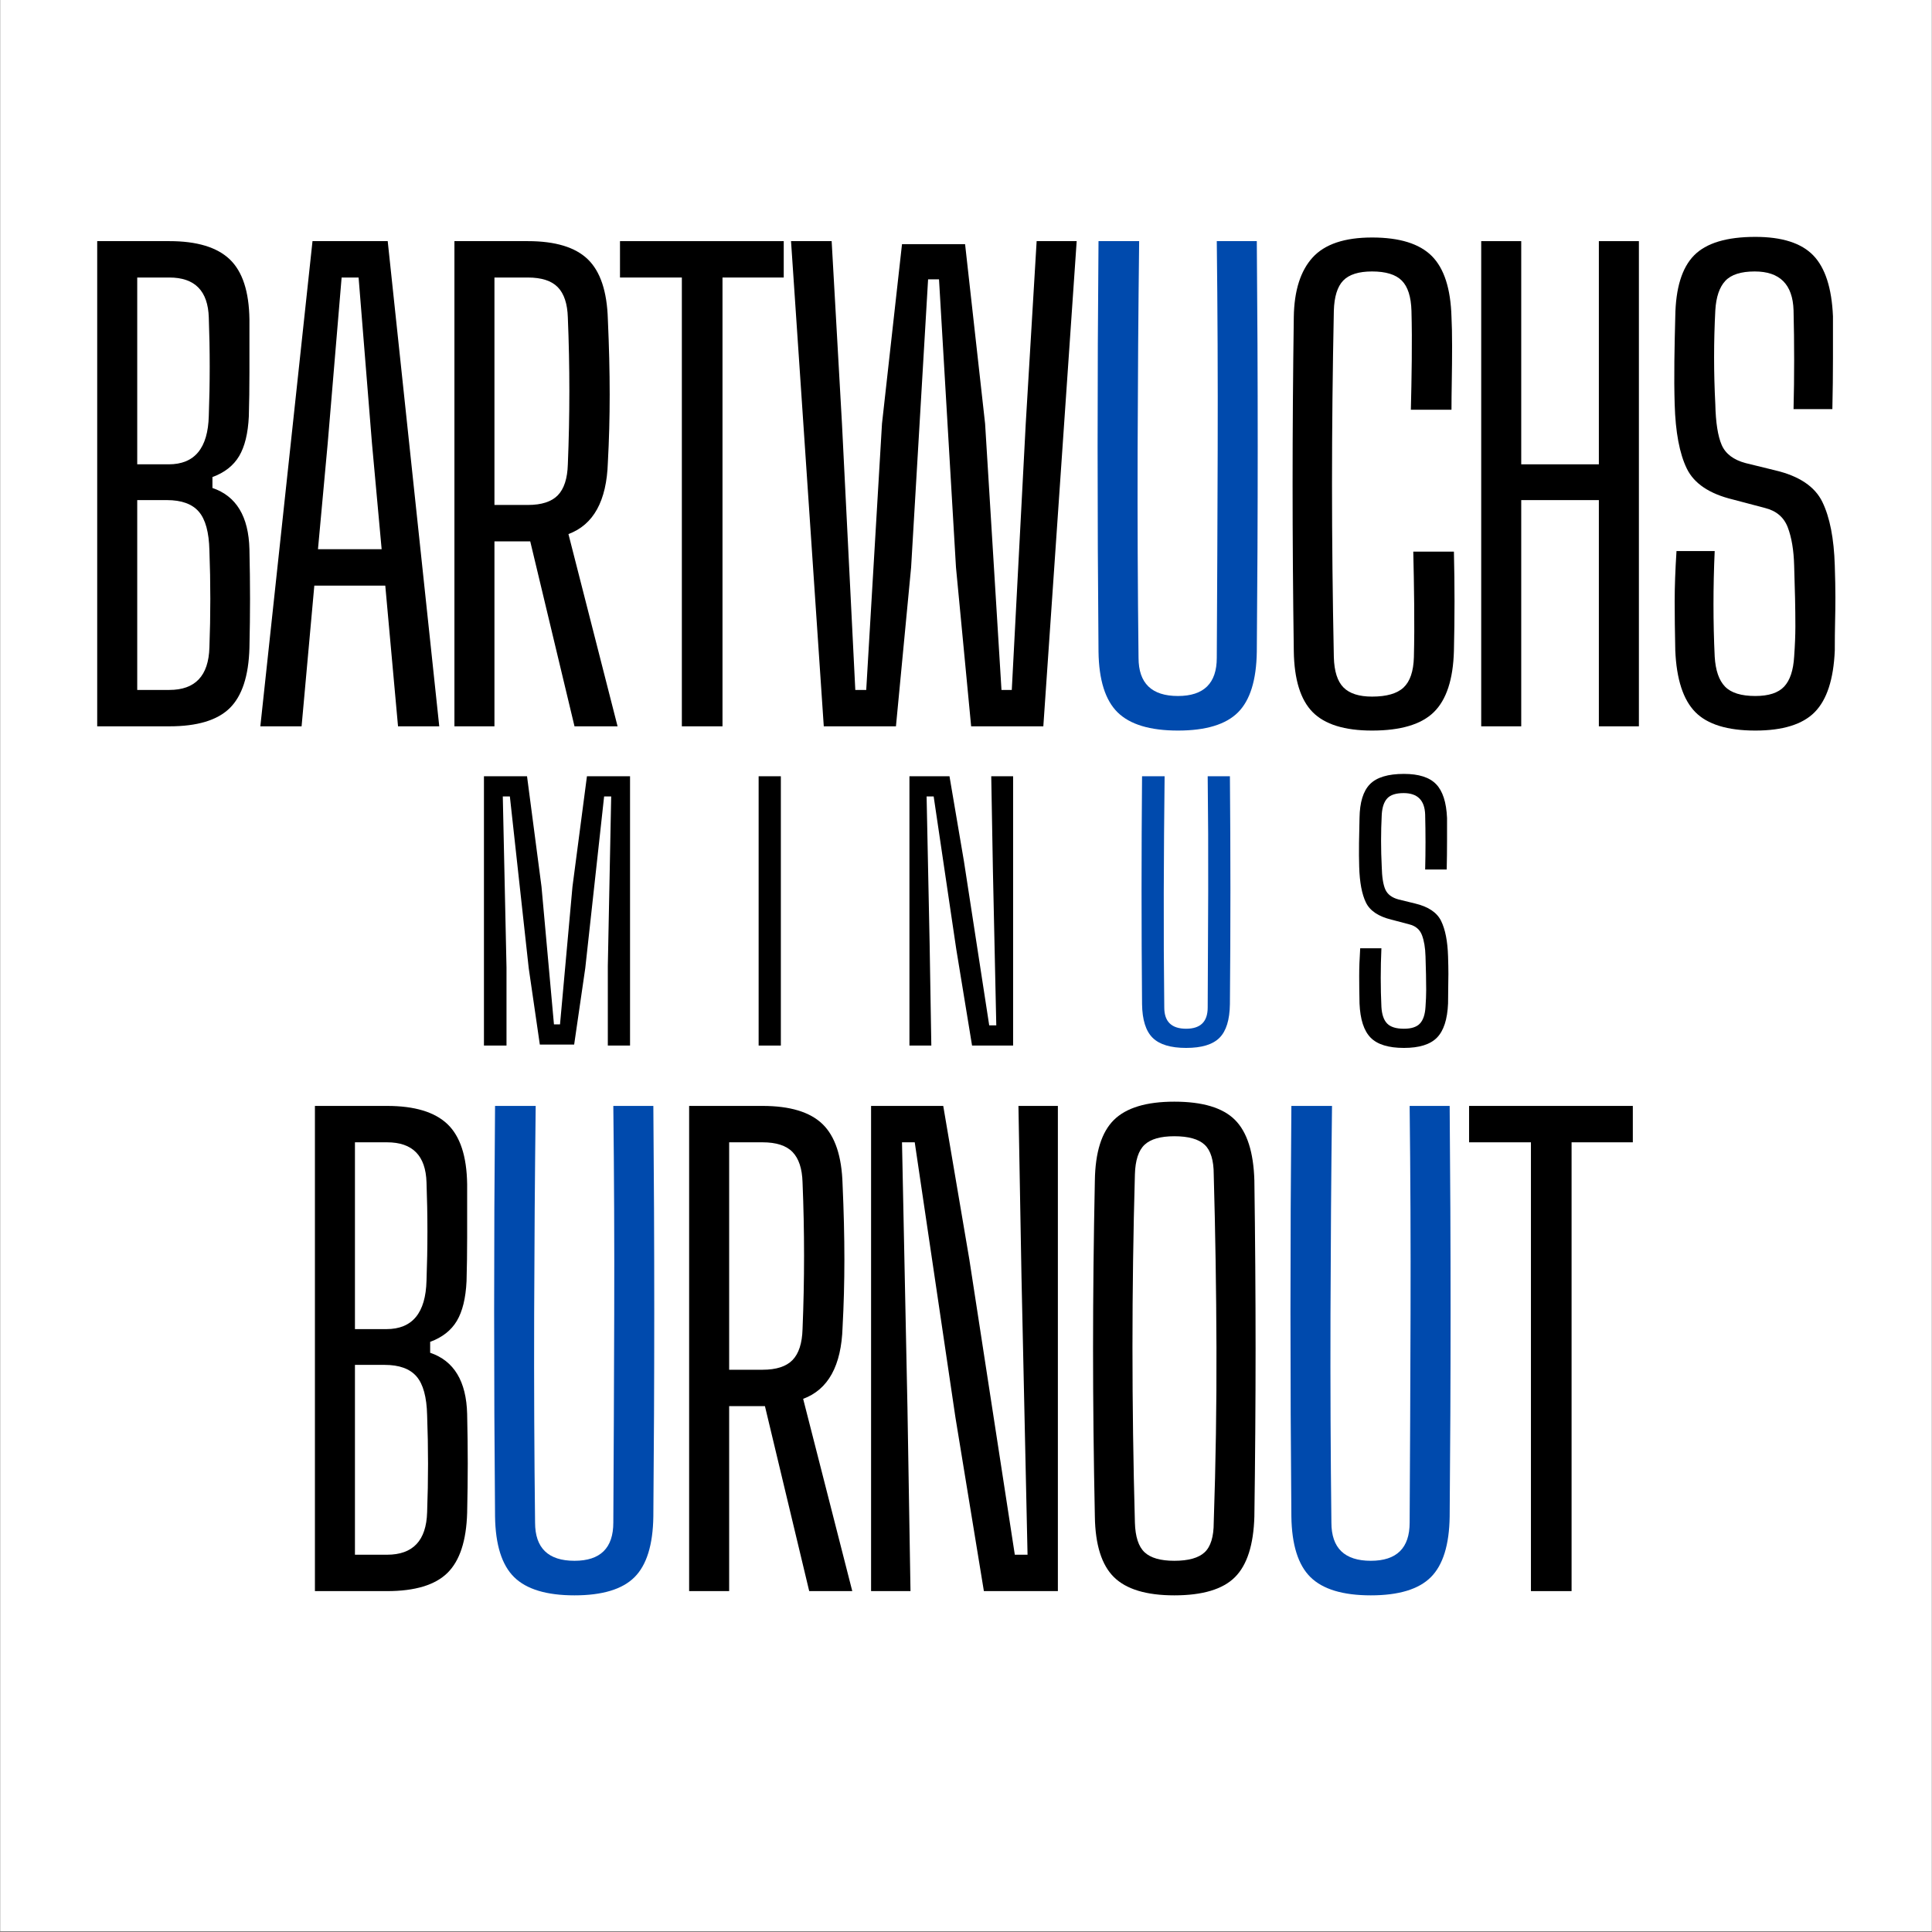
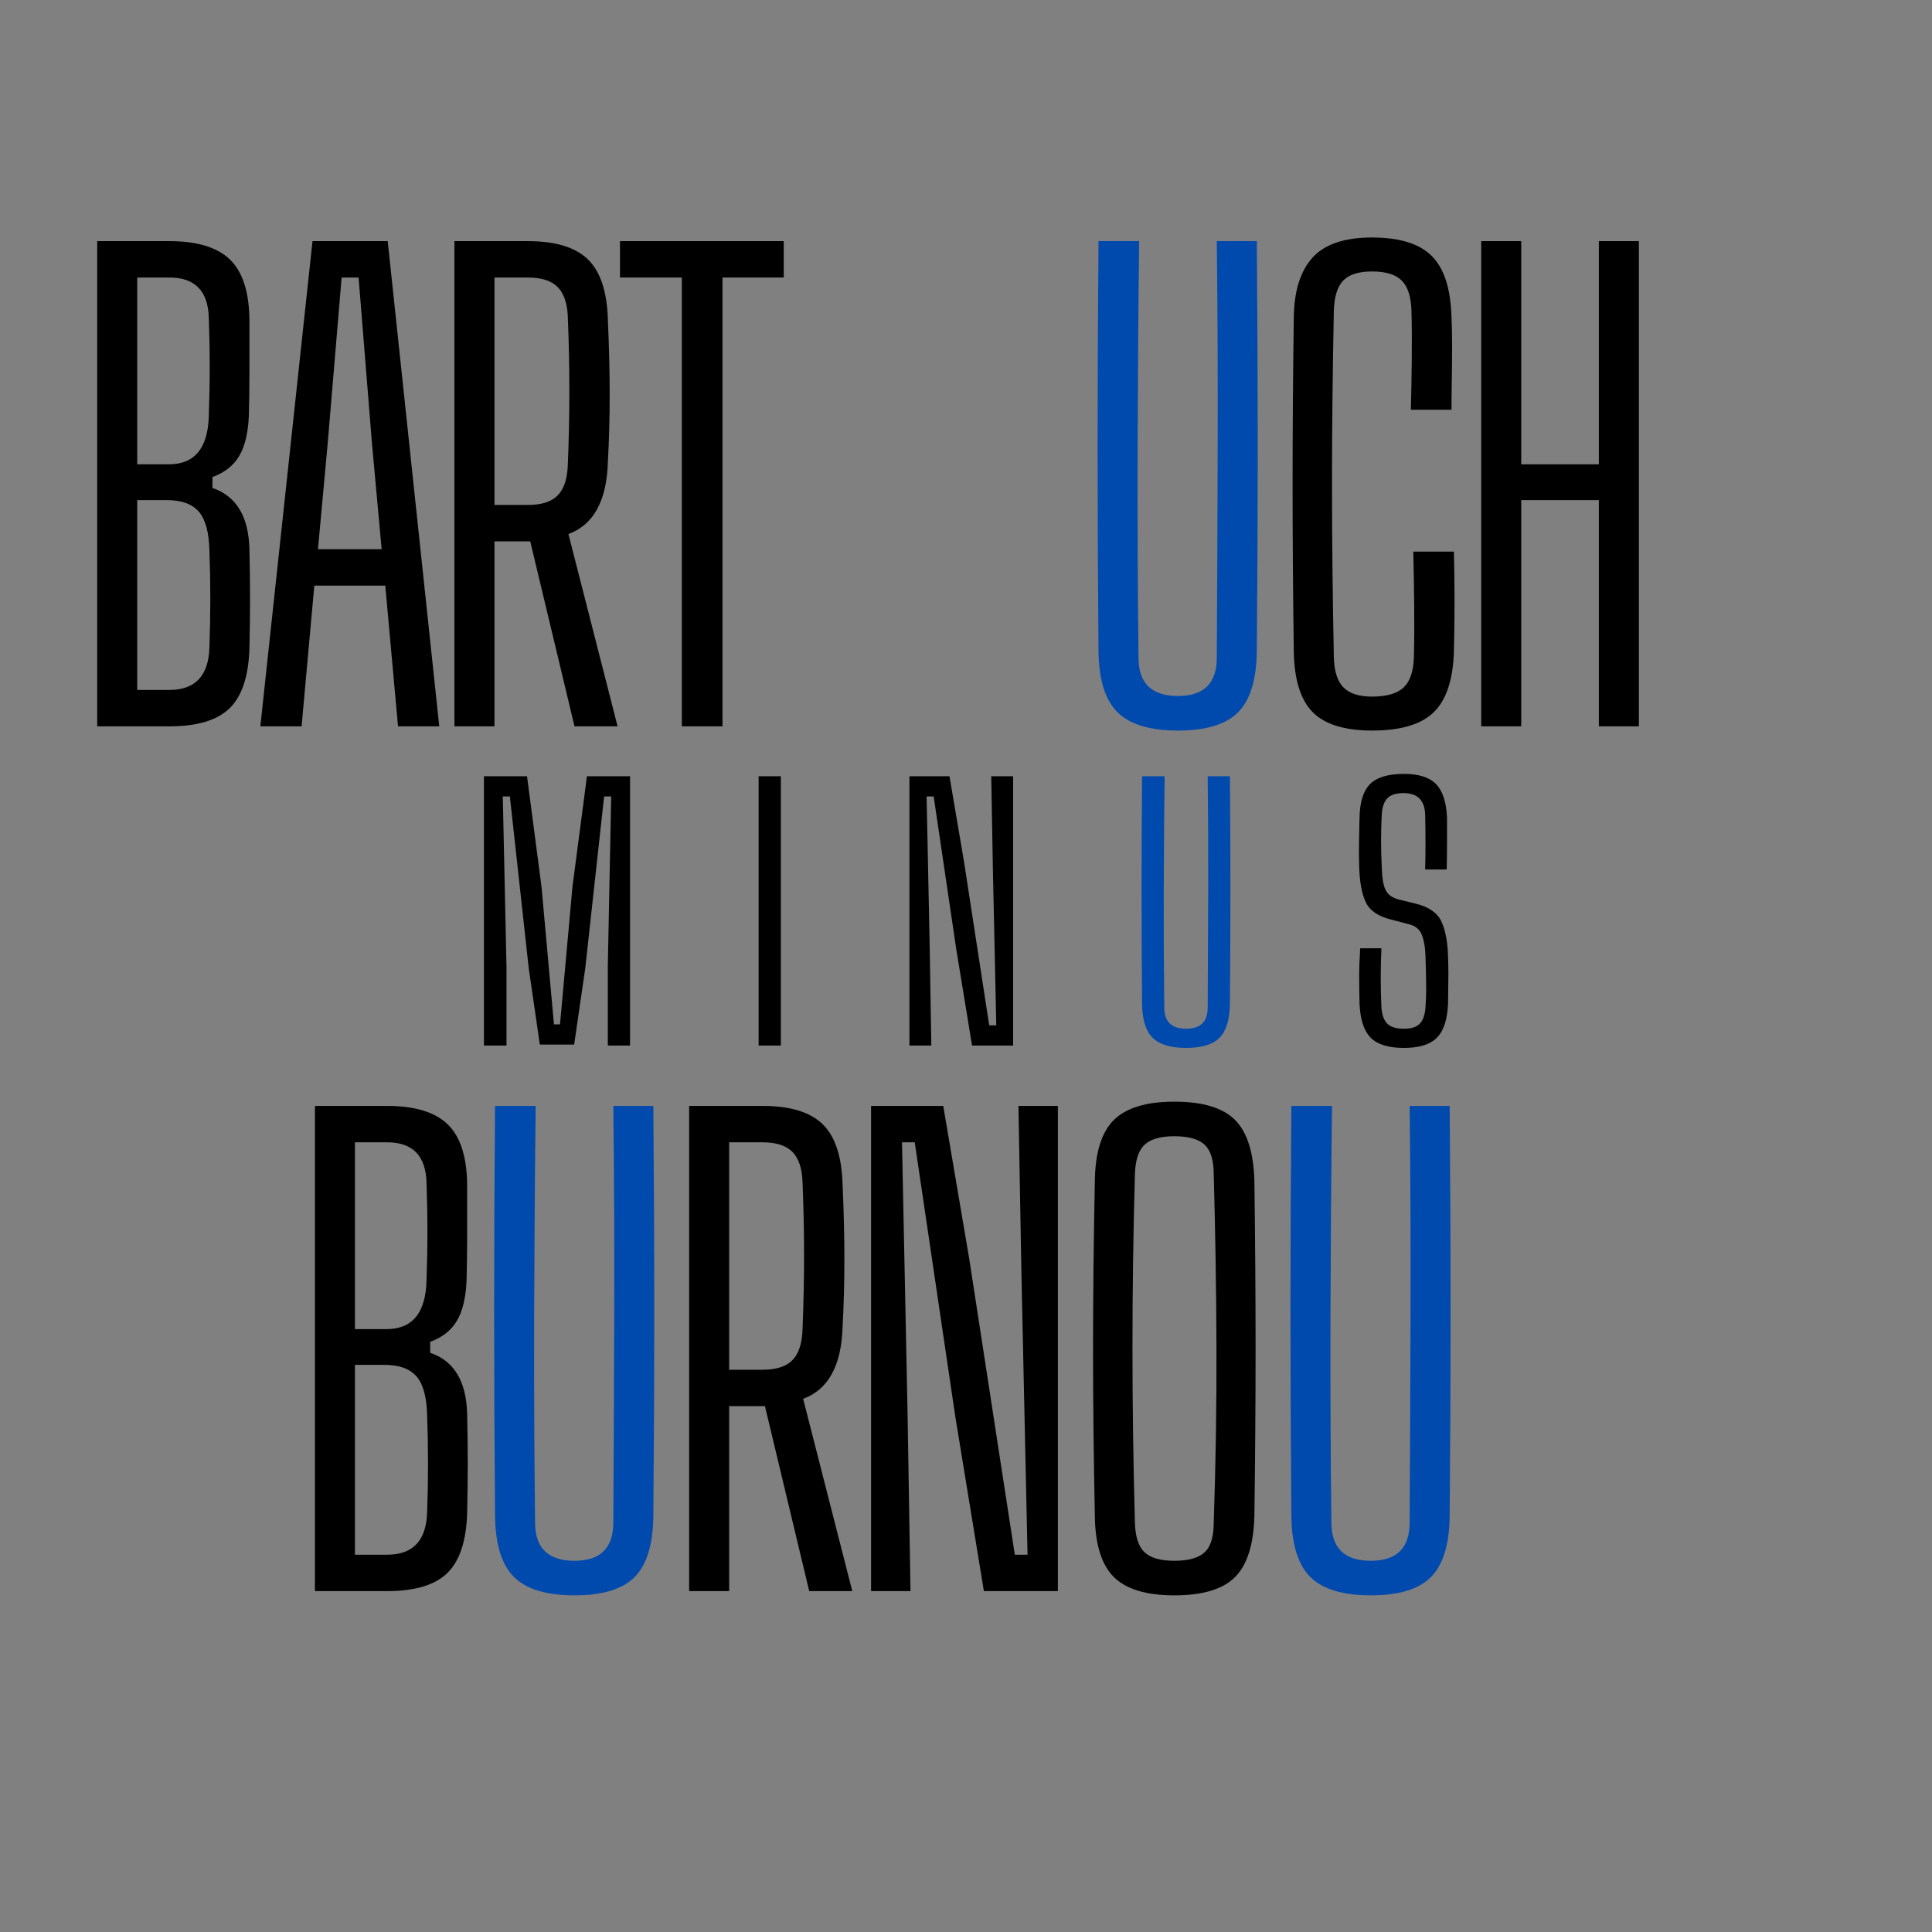
<svg xmlns="http://www.w3.org/2000/svg" width="3000" zoomAndPan="magnify" viewBox="0 0 2250 2250" height="3000" preserveAspectRatio="xMidYMid meet" version="1.0">
  <rect x="0" y="0" width="2250" height="2250" fill="#808080" stroke="none" />
  <defs>
    <g />
    <clipPath id="d73f879277">
-       <path d="M 0.5 0 L 2249.5 0 L 2249.5 2249 L 0.5 2249 Z M 0.5 0 " clip-rule="nonzero" />
-     </clipPath>
+       </clipPath>
  </defs>
  <g clip-path="url(#d73f879277)">
-     <path fill="#ffffff" d="M 0.5 0 L 2249.5 0 L 2249.5 2249 L 0.5 2249 Z M 0.5 0 " fill-opacity="1" fill-rule="nonzero" />
    <path fill="#ffffff" d="M 0.5 0 L 2249.5 0 L 2249.5 2249 L 0.5 2249 Z M 0.5 0 " fill-opacity="1" fill-rule="nonzero" />
  </g>
  <g fill="#000000" fill-opacity="1">
    <g transform="translate(75.769, 845.872)">
      <g>
        <path d="M 37.438 0 L 37.438 -565.047 L 121.484 -565.047 C 153.504 -565.047 176.93 -557.984 191.766 -543.859 C 206.598 -529.734 214.25 -506.426 214.719 -473.938 C 214.719 -450.395 214.719 -429.789 214.719 -412.125 C 214.719 -394.469 214.484 -377.398 214.016 -360.922 C 213.066 -341.148 209.297 -325.727 202.703 -314.656 C 196.117 -303.594 185.766 -295.473 171.641 -290.297 L 171.641 -277.578 C 199.422 -268.16 213.781 -244.383 214.719 -206.25 C 215.188 -185.531 215.422 -166.336 215.422 -148.672 C 215.422 -131.016 215.188 -111.828 214.719 -91.109 C 213.781 -58.617 206.129 -35.312 191.766 -21.188 C 177.398 -7.062 153.973 0 121.484 0 Z M 84.047 -305.125 L 120.781 -305.125 C 150.914 -305.125 166.453 -323.957 167.391 -361.625 C 168.805 -399.77 168.805 -437.91 167.391 -476.047 C 166.453 -507.129 151.148 -522.672 121.484 -522.672 L 84.047 -522.672 Z M 84.047 -42.375 L 121.484 -42.375 C 151.617 -42.375 167.16 -58.859 168.109 -91.828 C 169.516 -129.492 169.516 -167.16 168.109 -204.828 C 167.629 -226.016 163.504 -241.082 155.734 -250.031 C 147.973 -258.977 135.613 -263.453 118.656 -263.453 L 84.047 -263.453 Z M 84.047 -42.375 " />
      </g>
    </g>
  </g>
  <g fill="#000000" fill-opacity="1">
    <g transform="translate(284.837, 845.872)">
      <g>
        <path d="M 18.359 0 L 79.109 -565.047 L 166.688 -565.047 L 226.719 0 L 178.703 0 L 163.859 -163.859 L 81.219 -163.859 L 66.391 0 Z M 85.469 -206.25 L 159.625 -206.25 L 148.328 -329.844 L 132.781 -522.672 L 113.016 -522.672 L 96.766 -329.141 Z M 85.469 -206.25 " />
      </g>
    </g>
  </g>
  <g fill="#000000" fill-opacity="1">
    <g transform="translate(491.786, 845.872)">
      <g>
        <path d="M 37.438 0 L 37.438 -565.047 L 122.891 -565.047 C 154.91 -565.047 178.219 -557.984 192.812 -543.859 C 207.414 -529.734 215.188 -506.426 216.125 -473.938 C 217.539 -442.383 218.25 -413.188 218.25 -386.344 C 218.25 -359.508 217.539 -333.145 216.125 -307.25 C 214.719 -262.508 199.414 -234.727 170.219 -223.906 L 227.438 0 L 177.281 0 L 125.719 -215.422 L 84.047 -215.422 L 84.047 0 Z M 84.047 -257.797 L 122.891 -257.797 C 138.898 -257.797 150.555 -261.562 157.859 -269.094 C 165.16 -276.633 169.047 -288.645 169.516 -305.125 C 171.867 -362.102 171.867 -419.078 169.516 -476.047 C 169.047 -492.055 165.16 -503.828 157.859 -511.359 C 150.555 -518.898 138.898 -522.672 122.891 -522.672 L 84.047 -522.672 Z M 84.047 -257.797 " />
      </g>
    </g>
  </g>
  <g fill="#000000" fill-opacity="1">
    <g transform="translate(703.679, 845.872)">
      <g>
        <path d="M 90.406 0 L 90.406 -522.672 L 18.359 -522.672 L 18.359 -565.047 L 209.062 -565.047 L 209.062 -522.672 L 137.734 -522.672 L 137.734 0 Z M 90.406 0 " />
      </g>
    </g>
  </g>
  <g fill="#000000" fill-opacity="1">
    <g transform="translate(897.915, 845.872)">
      <g>
-         <path d="M 61.453 0 L 23.312 -565.047 L 70.625 -565.047 L 82.641 -352.453 L 98.172 -42.375 L 110.891 -42.375 L 129.25 -352.453 L 152.562 -561.516 L 226.016 -561.516 L 249.328 -352.453 L 268.406 -42.375 L 280.406 -42.375 L 296.656 -352.453 L 309.359 -565.047 L 355.984 -565.047 L 317.141 0 L 233.078 0 L 215.422 -185.047 L 195.656 -520.547 L 182.938 -520.547 L 163.156 -185.047 L 145.5 0 Z M 61.453 0 " />
-       </g>
+         </g>
    </g>
  </g>
  <g fill="#004aad" fill-opacity="1">
    <g transform="translate(1241.184, 845.872)">
      <g>
        <path d="M 130.672 4.938 C 98.18 4.938 74.754 -2.125 60.391 -16.25 C 46.023 -30.375 38.609 -53.914 38.141 -86.875 C 36.723 -246.031 36.723 -405.422 38.141 -565.047 L 85.469 -565.047 C 84.52 -485.473 83.926 -404.602 83.688 -322.438 C 83.457 -240.27 83.812 -159.395 84.75 -79.812 C 84.75 -50.145 100.055 -35.312 130.672 -35.312 C 160.805 -35.312 175.875 -50.145 175.875 -79.812 C 176.344 -159.395 176.691 -240.27 176.922 -322.438 C 177.16 -404.602 176.812 -485.473 175.875 -565.047 L 222.484 -565.047 C 223.898 -405.422 223.898 -246.031 222.484 -86.875 C 222.016 -53.914 214.719 -30.375 200.594 -16.25 C 186.469 -2.125 163.16 4.938 130.672 4.938 Z M 130.672 4.938 " />
      </g>
    </g>
  </g>
  <g fill="#000000" fill-opacity="1">
    <g transform="translate(1467.912, 845.872)">
      <g>
        <path d="M 129.969 4.938 C 97.945 4.938 74.867 -2.238 60.734 -16.594 C 46.609 -30.957 39.312 -54.617 38.844 -87.578 C 37.906 -153.973 37.438 -218.836 37.438 -282.172 C 37.438 -345.504 37.906 -410.367 38.844 -476.766 C 39.312 -507.367 46.609 -530.438 60.734 -545.969 C 74.867 -561.508 97.945 -569.281 129.969 -569.281 C 161.977 -569.281 185.164 -562.098 199.531 -547.734 C 213.895 -533.379 221.547 -509.723 222.484 -476.766 C 222.953 -467.816 223.188 -456.516 223.188 -442.859 C 223.188 -429.203 223.066 -415.66 222.828 -402.234 C 222.598 -388.816 222.484 -377.633 222.484 -368.688 L 175.172 -368.688 C 175.641 -386.582 175.988 -405.77 176.219 -426.25 C 176.457 -446.738 176.344 -465.93 175.875 -483.828 C 175.406 -500.305 171.633 -512.078 164.562 -519.141 C 157.5 -526.203 145.969 -529.734 129.969 -529.734 C 114.426 -529.734 103.238 -526.203 96.406 -519.141 C 89.582 -512.078 85.938 -500.305 85.469 -483.828 C 84.051 -414.141 83.344 -347.039 83.344 -282.531 C 83.344 -218.02 84.051 -150.68 85.469 -80.516 C 85.938 -64.035 89.703 -52.266 96.766 -45.203 C 103.828 -38.141 114.895 -34.609 129.969 -34.609 C 146.914 -34.609 159.156 -38.141 166.688 -45.203 C 174.219 -52.266 178.223 -64.035 178.703 -80.516 C 179.172 -99.828 179.285 -120.312 179.047 -141.969 C 178.816 -163.625 178.461 -184.109 177.984 -203.422 L 225.312 -203.422 C 225.781 -183.641 226.016 -164.332 226.016 -145.5 C 226.016 -126.664 225.781 -107.359 225.312 -87.578 C 224.375 -54.617 216.602 -30.957 202 -16.594 C 187.406 -2.238 163.395 4.938 129.969 4.938 Z M 129.969 4.938 " />
      </g>
    </g>
  </g>
  <g fill="#000000" fill-opacity="1">
    <g transform="translate(1687.575, 845.872)">
      <g>
        <path d="M 37.438 0 L 37.438 -565.047 L 84.047 -565.047 L 84.047 -305.125 L 174.453 -305.125 L 174.453 -565.047 L 221.078 -565.047 L 221.078 0 L 174.453 0 L 174.453 -263.453 L 84.047 -263.453 L 84.047 0 Z M 37.438 0 " />
      </g>
    </g>
  </g>
  <g fill="#000000" fill-opacity="1">
    <g transform="translate(1912.182, 845.872)">
      <g>
-         <path d="M 132.078 4.938 C 99.586 4.938 76.281 -2.238 62.156 -16.594 C 48.031 -30.957 40.258 -54.852 38.844 -88.281 C 38.375 -109.945 38.141 -129.133 38.141 -145.844 C 38.141 -162.562 38.848 -181.988 40.266 -204.125 L 84.75 -204.125 C 83.812 -183.406 83.344 -162.688 83.344 -141.969 C 83.344 -121.25 83.812 -101 84.75 -81.219 C 85.695 -65.219 89.703 -53.566 96.766 -46.266 C 103.828 -38.961 115.598 -35.312 132.078 -35.312 C 147.617 -35.312 158.801 -38.961 165.625 -46.266 C 172.457 -53.566 176.344 -65.219 177.281 -81.219 C 178.227 -94.406 178.703 -106.176 178.703 -116.531 C 178.703 -126.895 178.582 -137.609 178.344 -148.672 C 178.102 -159.742 177.75 -172.578 177.281 -187.172 C 176.812 -205.066 174.336 -219.898 169.859 -231.672 C 165.391 -243.441 156.562 -250.973 143.375 -254.266 L 105.953 -264.156 C 78.641 -270.75 60.742 -282.754 52.266 -300.172 C 43.785 -317.598 39.078 -342.555 38.141 -375.047 C 37.672 -390.586 37.551 -407.305 37.781 -425.203 C 38.02 -443.098 38.375 -460.52 38.844 -477.469 C 39.312 -510.426 46.609 -534.086 60.734 -548.453 C 74.867 -562.816 98.648 -570 132.078 -570 C 163.16 -570 185.645 -562.816 199.531 -548.453 C 213.426 -534.086 221.078 -510.426 222.484 -477.469 C 222.484 -464.281 222.484 -448.148 222.484 -429.078 C 222.484 -410.016 222.25 -390.125 221.781 -369.406 L 176.578 -369.406 C 177.047 -388.238 177.281 -407.305 177.281 -426.609 C 177.281 -445.922 177.047 -465.227 176.578 -484.531 C 175.641 -514.664 160.57 -529.734 131.375 -529.734 C 115.363 -529.734 103.941 -526.082 97.109 -518.781 C 90.285 -511.488 86.406 -500.07 85.469 -484.531 C 84.52 -466.164 84.047 -447.914 84.047 -429.781 C 84.047 -411.656 84.52 -393.41 85.469 -375.047 C 85.938 -353.859 88.406 -338.082 92.875 -327.719 C 97.352 -317.363 106.656 -310.305 120.781 -306.547 L 155.391 -298.062 C 183.172 -291.469 201.414 -279.223 210.125 -261.328 C 218.832 -243.441 223.66 -218.723 224.609 -187.172 C 225.078 -172.578 225.312 -160.332 225.312 -150.438 C 225.312 -140.551 225.191 -130.898 224.953 -121.484 C 224.723 -112.066 224.609 -101 224.609 -88.281 C 223.191 -54.852 215.422 -30.957 201.297 -16.594 C 187.172 -2.238 164.098 4.938 132.078 4.938 Z M 132.078 4.938 " />
-       </g>
+         </g>
    </g>
  </g>
  <g fill="#000000" fill-opacity="1">
    <g transform="translate(542.821, 1217.653)">
      <g>
        <path d="M 20.781 0 L 20.781 -313.625 L 70.953 -313.625 L 87.812 -185.031 L 102.312 -24.703 L 109.375 -24.703 L 123.875 -185.031 L 140.734 -313.625 L 190.922 -313.625 L 190.922 0 L 165.047 0 L 165.047 -92.906 L 168.969 -290.109 L 160.734 -290.109 L 138.781 -90.172 L 125.844 -1.172 L 85.859 -1.172 L 72.922 -90.172 L 50.969 -290.109 L 42.734 -290.109 L 47.047 -90.953 L 47.047 0 Z M 20.781 0 " />
      </g>
    </g>
  </g>
  <g fill="#000000" fill-opacity="1">
    <g transform="translate(862.719, 1217.653)">
      <g>
        <path d="M 20.781 0 L 20.781 -313.625 L 46.656 -313.625 L 46.656 0 Z M 20.781 0 " />
      </g>
    </g>
  </g>
  <g fill="#000000" fill-opacity="1">
    <g transform="translate(1038.35, 1217.653)">
      <g>
        <path d="M 20.781 0 L 20.781 -313.625 L 67.422 -313.625 L 84.281 -214.438 L 113.688 -23.516 L 121.922 -23.516 L 118 -203.469 L 116.047 -313.625 L 141.516 -313.625 L 141.516 0 L 93.703 0 L 75.266 -112.516 L 49 -290.109 L 40.766 -290.109 L 44.297 -118.391 L 46.266 0 Z M 20.781 0 " />
      </g>
    </g>
  </g>
  <g fill="#004aad" fill-opacity="1">
    <g transform="translate(1308.864, 1217.653)">
      <g>
        <path d="M 72.531 2.75 C 54.488 2.75 41.484 -1.172 33.516 -9.016 C 25.547 -16.859 21.43 -29.926 21.172 -48.219 C 20.391 -136.551 20.391 -225.02 21.172 -313.625 L 47.438 -313.625 C 46.914 -269.457 46.586 -224.566 46.453 -178.953 C 46.328 -133.348 46.523 -88.461 47.047 -44.297 C 47.047 -27.828 55.539 -19.594 72.531 -19.594 C 89.25 -19.594 97.609 -27.828 97.609 -44.297 C 97.867 -88.461 98.066 -133.348 98.203 -178.953 C 98.336 -224.566 98.141 -269.457 97.609 -313.625 L 123.484 -313.625 C 124.273 -225.02 124.273 -136.551 123.484 -48.219 C 123.223 -29.926 119.172 -16.859 111.328 -9.016 C 103.492 -1.172 90.562 2.75 72.531 2.75 Z M 72.531 2.75 " />
      </g>
    </g>
  </g>
  <g fill="#000000" fill-opacity="1">
    <g transform="translate(1561.736, 1217.653)">
      <g>
        <path d="M 73.312 2.75 C 55.281 2.75 42.344 -1.234 34.5 -9.203 C 26.656 -17.18 22.344 -30.445 21.562 -49 C 21.301 -61.02 21.172 -71.672 21.172 -80.953 C 21.172 -90.234 21.562 -101.016 22.344 -113.297 L 47.047 -113.297 C 46.523 -101.797 46.266 -90.297 46.266 -78.797 C 46.266 -67.297 46.523 -56.055 47.047 -45.078 C 47.566 -36.191 49.785 -29.723 53.703 -25.672 C 57.629 -21.617 64.164 -19.594 73.312 -19.594 C 81.938 -19.594 88.141 -21.617 91.922 -25.672 C 95.711 -29.723 97.875 -36.191 98.406 -45.078 C 98.926 -52.398 99.188 -58.938 99.188 -64.688 C 99.188 -70.438 99.117 -76.379 98.984 -82.516 C 98.859 -88.66 98.664 -95.785 98.406 -103.891 C 98.133 -113.816 96.758 -122.047 94.281 -128.578 C 91.801 -135.117 86.898 -139.301 79.578 -141.125 L 58.797 -146.625 C 43.641 -150.281 33.707 -156.941 29 -166.609 C 24.301 -176.285 21.691 -190.141 21.172 -208.172 C 20.91 -216.797 20.844 -226.07 20.969 -236 C 21.102 -245.938 21.301 -255.609 21.562 -265.016 C 21.82 -283.305 25.867 -296.438 33.703 -304.406 C 41.547 -312.383 54.75 -316.375 73.312 -316.375 C 90.562 -316.375 103.039 -312.383 110.75 -304.406 C 118.457 -296.438 122.703 -283.305 123.484 -265.016 C 123.484 -257.691 123.484 -248.738 123.484 -238.156 C 123.484 -227.57 123.352 -216.531 123.094 -205.031 L 98 -205.031 C 98.27 -215.488 98.406 -226.07 98.406 -236.781 C 98.406 -247.5 98.27 -258.219 98 -268.938 C 97.477 -285.656 89.117 -294.016 72.922 -294.016 C 64.035 -294.016 57.695 -291.988 53.906 -287.938 C 50.113 -283.895 47.957 -277.562 47.438 -268.938 C 46.914 -258.738 46.656 -248.609 46.656 -238.547 C 46.656 -228.484 46.914 -218.359 47.438 -208.172 C 47.695 -196.41 49.066 -187.656 51.547 -181.906 C 54.035 -176.156 59.195 -172.234 67.031 -170.141 L 86.25 -165.438 C 101.664 -161.781 111.789 -154.984 116.625 -145.047 C 121.457 -135.117 124.141 -121.398 124.672 -103.891 C 124.93 -95.785 125.062 -88.988 125.062 -83.5 C 125.062 -78.008 124.992 -72.648 124.859 -67.422 C 124.734 -62.203 124.672 -56.062 124.672 -49 C 123.879 -30.445 119.562 -17.18 111.719 -9.203 C 103.883 -1.234 91.082 2.75 73.312 2.75 Z M 73.312 2.75 " />
      </g>
    </g>
  </g>
  <g fill="#000000" fill-opacity="1">
    <g transform="translate(329.32, 1852.998)">
      <g>
        <path d="M 37.438 0 L 37.438 -565.047 L 121.484 -565.047 C 153.504 -565.047 176.93 -557.984 191.766 -543.859 C 206.598 -529.734 214.25 -506.426 214.719 -473.938 C 214.719 -450.395 214.719 -429.789 214.719 -412.125 C 214.719 -394.469 214.484 -377.398 214.016 -360.922 C 213.066 -341.148 209.297 -325.727 202.703 -314.656 C 196.117 -303.594 185.766 -295.473 171.641 -290.297 L 171.641 -277.578 C 199.422 -268.16 213.781 -244.383 214.719 -206.25 C 215.188 -185.531 215.422 -166.336 215.422 -148.672 C 215.422 -131.016 215.188 -111.828 214.719 -91.109 C 213.781 -58.617 206.129 -35.312 191.766 -21.188 C 177.398 -7.062 153.973 0 121.484 0 Z M 84.047 -305.125 L 120.781 -305.125 C 150.914 -305.125 166.453 -323.957 167.391 -361.625 C 168.805 -399.77 168.805 -437.91 167.391 -476.047 C 166.453 -507.129 151.148 -522.672 121.484 -522.672 L 84.047 -522.672 Z M 84.047 -42.375 L 121.484 -42.375 C 151.617 -42.375 167.16 -58.859 168.109 -91.828 C 169.516 -129.492 169.516 -167.16 168.109 -204.828 C 167.629 -226.016 163.504 -241.082 155.734 -250.031 C 147.973 -258.977 135.613 -263.453 118.656 -263.453 L 84.047 -263.453 Z M 84.047 -42.375 " />
      </g>
    </g>
  </g>
  <g fill="#004aad" fill-opacity="1">
    <g transform="translate(538.395, 1852.998)">
      <g>
        <path d="M 130.672 4.938 C 98.18 4.938 74.754 -2.125 60.391 -16.25 C 46.023 -30.375 38.609 -53.914 38.141 -86.875 C 36.723 -246.031 36.723 -405.422 38.141 -565.047 L 85.469 -565.047 C 84.52 -485.473 83.926 -404.602 83.688 -322.438 C 83.457 -240.27 83.812 -159.395 84.75 -79.812 C 84.75 -50.145 100.055 -35.312 130.672 -35.312 C 160.805 -35.312 175.875 -50.145 175.875 -79.812 C 176.344 -159.395 176.691 -240.27 176.922 -322.438 C 177.16 -404.602 176.812 -485.473 175.875 -565.047 L 222.484 -565.047 C 223.898 -405.422 223.898 -246.031 222.484 -86.875 C 222.016 -53.914 214.719 -30.375 200.594 -16.25 C 186.469 -2.125 163.16 4.938 130.672 4.938 Z M 130.672 4.938 " />
      </g>
    </g>
  </g>
  <g fill="#000000" fill-opacity="1">
    <g transform="translate(765.123, 1852.998)">
      <g>
        <path d="M 37.438 0 L 37.438 -565.047 L 122.891 -565.047 C 154.91 -565.047 178.219 -557.984 192.812 -543.859 C 207.414 -529.734 215.188 -506.426 216.125 -473.938 C 217.539 -442.383 218.25 -413.188 218.25 -386.344 C 218.25 -359.508 217.539 -333.145 216.125 -307.25 C 214.719 -262.508 199.414 -234.727 170.219 -223.906 L 227.438 0 L 177.281 0 L 125.719 -215.422 L 84.047 -215.422 L 84.047 0 Z M 84.047 -257.797 L 122.891 -257.797 C 138.898 -257.797 150.555 -261.562 157.859 -269.094 C 165.16 -276.633 169.047 -288.645 169.516 -305.125 C 171.867 -362.102 171.867 -419.078 169.516 -476.047 C 169.047 -492.055 165.16 -503.828 157.859 -511.359 C 150.555 -518.898 138.898 -522.672 122.891 -522.672 L 84.047 -522.672 Z M 84.047 -257.797 " />
      </g>
    </g>
  </g>
  <g fill="#000000" fill-opacity="1">
    <g transform="translate(977.016, 1852.998)">
      <g>
        <path d="M 37.438 0 L 37.438 -565.047 L 121.484 -565.047 L 151.859 -386.359 L 204.828 -42.375 L 219.656 -42.375 L 212.594 -366.578 L 209.062 -565.047 L 254.984 -565.047 L 254.984 0 L 168.812 0 L 135.609 -202.719 L 88.281 -522.672 L 73.453 -522.672 L 79.812 -213.312 L 83.344 0 Z M 37.438 0 " />
      </g>
    </g>
  </g>
  <g fill="#000000" fill-opacity="1">
    <g transform="translate(1235.526, 1852.998)">
      <g>
        <path d="M 132.078 4.938 C 99.586 4.938 76.16 -2.125 61.797 -16.25 C 47.441 -30.375 40.023 -53.914 39.547 -86.875 C 38.141 -154.207 37.438 -219.305 37.438 -282.172 C 37.438 -345.035 38.141 -410.367 39.547 -478.172 C 40.023 -511.129 47.441 -534.672 61.797 -548.797 C 76.16 -562.93 99.586 -570 132.078 -570 C 165.035 -570 188.578 -562.93 202.703 -548.797 C 216.836 -534.672 224.375 -511.129 225.312 -478.172 C 226.25 -410.367 226.719 -345.035 226.719 -282.172 C 226.719 -219.305 226.25 -154.207 225.312 -86.875 C 224.375 -53.914 216.836 -30.375 202.703 -16.25 C 188.578 -2.125 165.035 4.938 132.078 4.938 Z M 132.078 -35.312 C 148.555 -35.312 160.328 -38.609 167.391 -45.203 C 174.453 -51.797 177.984 -63.332 177.984 -79.812 C 180.336 -149.031 181.395 -217.07 181.156 -283.938 C 180.926 -350.801 179.867 -417.898 177.984 -485.234 C 177.984 -501.711 174.453 -513.25 167.391 -519.844 C 160.328 -526.438 148.555 -529.734 132.078 -529.734 C 116.066 -529.734 104.531 -526.438 97.469 -519.844 C 90.406 -513.25 86.641 -501.711 86.172 -485.234 C 84.285 -417.898 83.344 -350.801 83.344 -283.938 C 83.344 -217.07 84.285 -149.031 86.172 -79.812 C 86.641 -63.332 90.406 -51.797 97.469 -45.203 C 104.531 -38.609 116.066 -35.312 132.078 -35.312 Z M 132.078 -35.312 " />
      </g>
    </g>
  </g>
  <g fill="#004aad" fill-opacity="1">
    <g transform="translate(1465.792, 1852.998)">
      <g>
        <path d="M 130.672 4.938 C 98.18 4.938 74.754 -2.125 60.391 -16.25 C 46.023 -30.375 38.609 -53.914 38.141 -86.875 C 36.723 -246.031 36.723 -405.422 38.141 -565.047 L 85.469 -565.047 C 84.52 -485.473 83.926 -404.602 83.688 -322.438 C 83.457 -240.27 83.812 -159.395 84.75 -79.812 C 84.75 -50.145 100.055 -35.312 130.672 -35.312 C 160.805 -35.312 175.875 -50.145 175.875 -79.812 C 176.344 -159.395 176.691 -240.27 176.922 -322.438 C 177.16 -404.602 176.812 -485.473 175.875 -565.047 L 222.484 -565.047 C 223.898 -405.422 223.898 -246.031 222.484 -86.875 C 222.016 -53.914 214.719 -30.375 200.594 -16.25 C 186.469 -2.125 163.16 4.938 130.672 4.938 Z M 130.672 4.938 " />
      </g>
    </g>
  </g>
  <g fill="#000000" fill-opacity="1">
    <g transform="translate(1692.519, 1852.998)">
      <g>
-         <path d="M 90.406 0 L 90.406 -522.672 L 18.359 -522.672 L 18.359 -565.047 L 209.062 -565.047 L 209.062 -522.672 L 137.734 -522.672 L 137.734 0 Z M 90.406 0 " />
-       </g>
+         </g>
    </g>
  </g>
</svg>